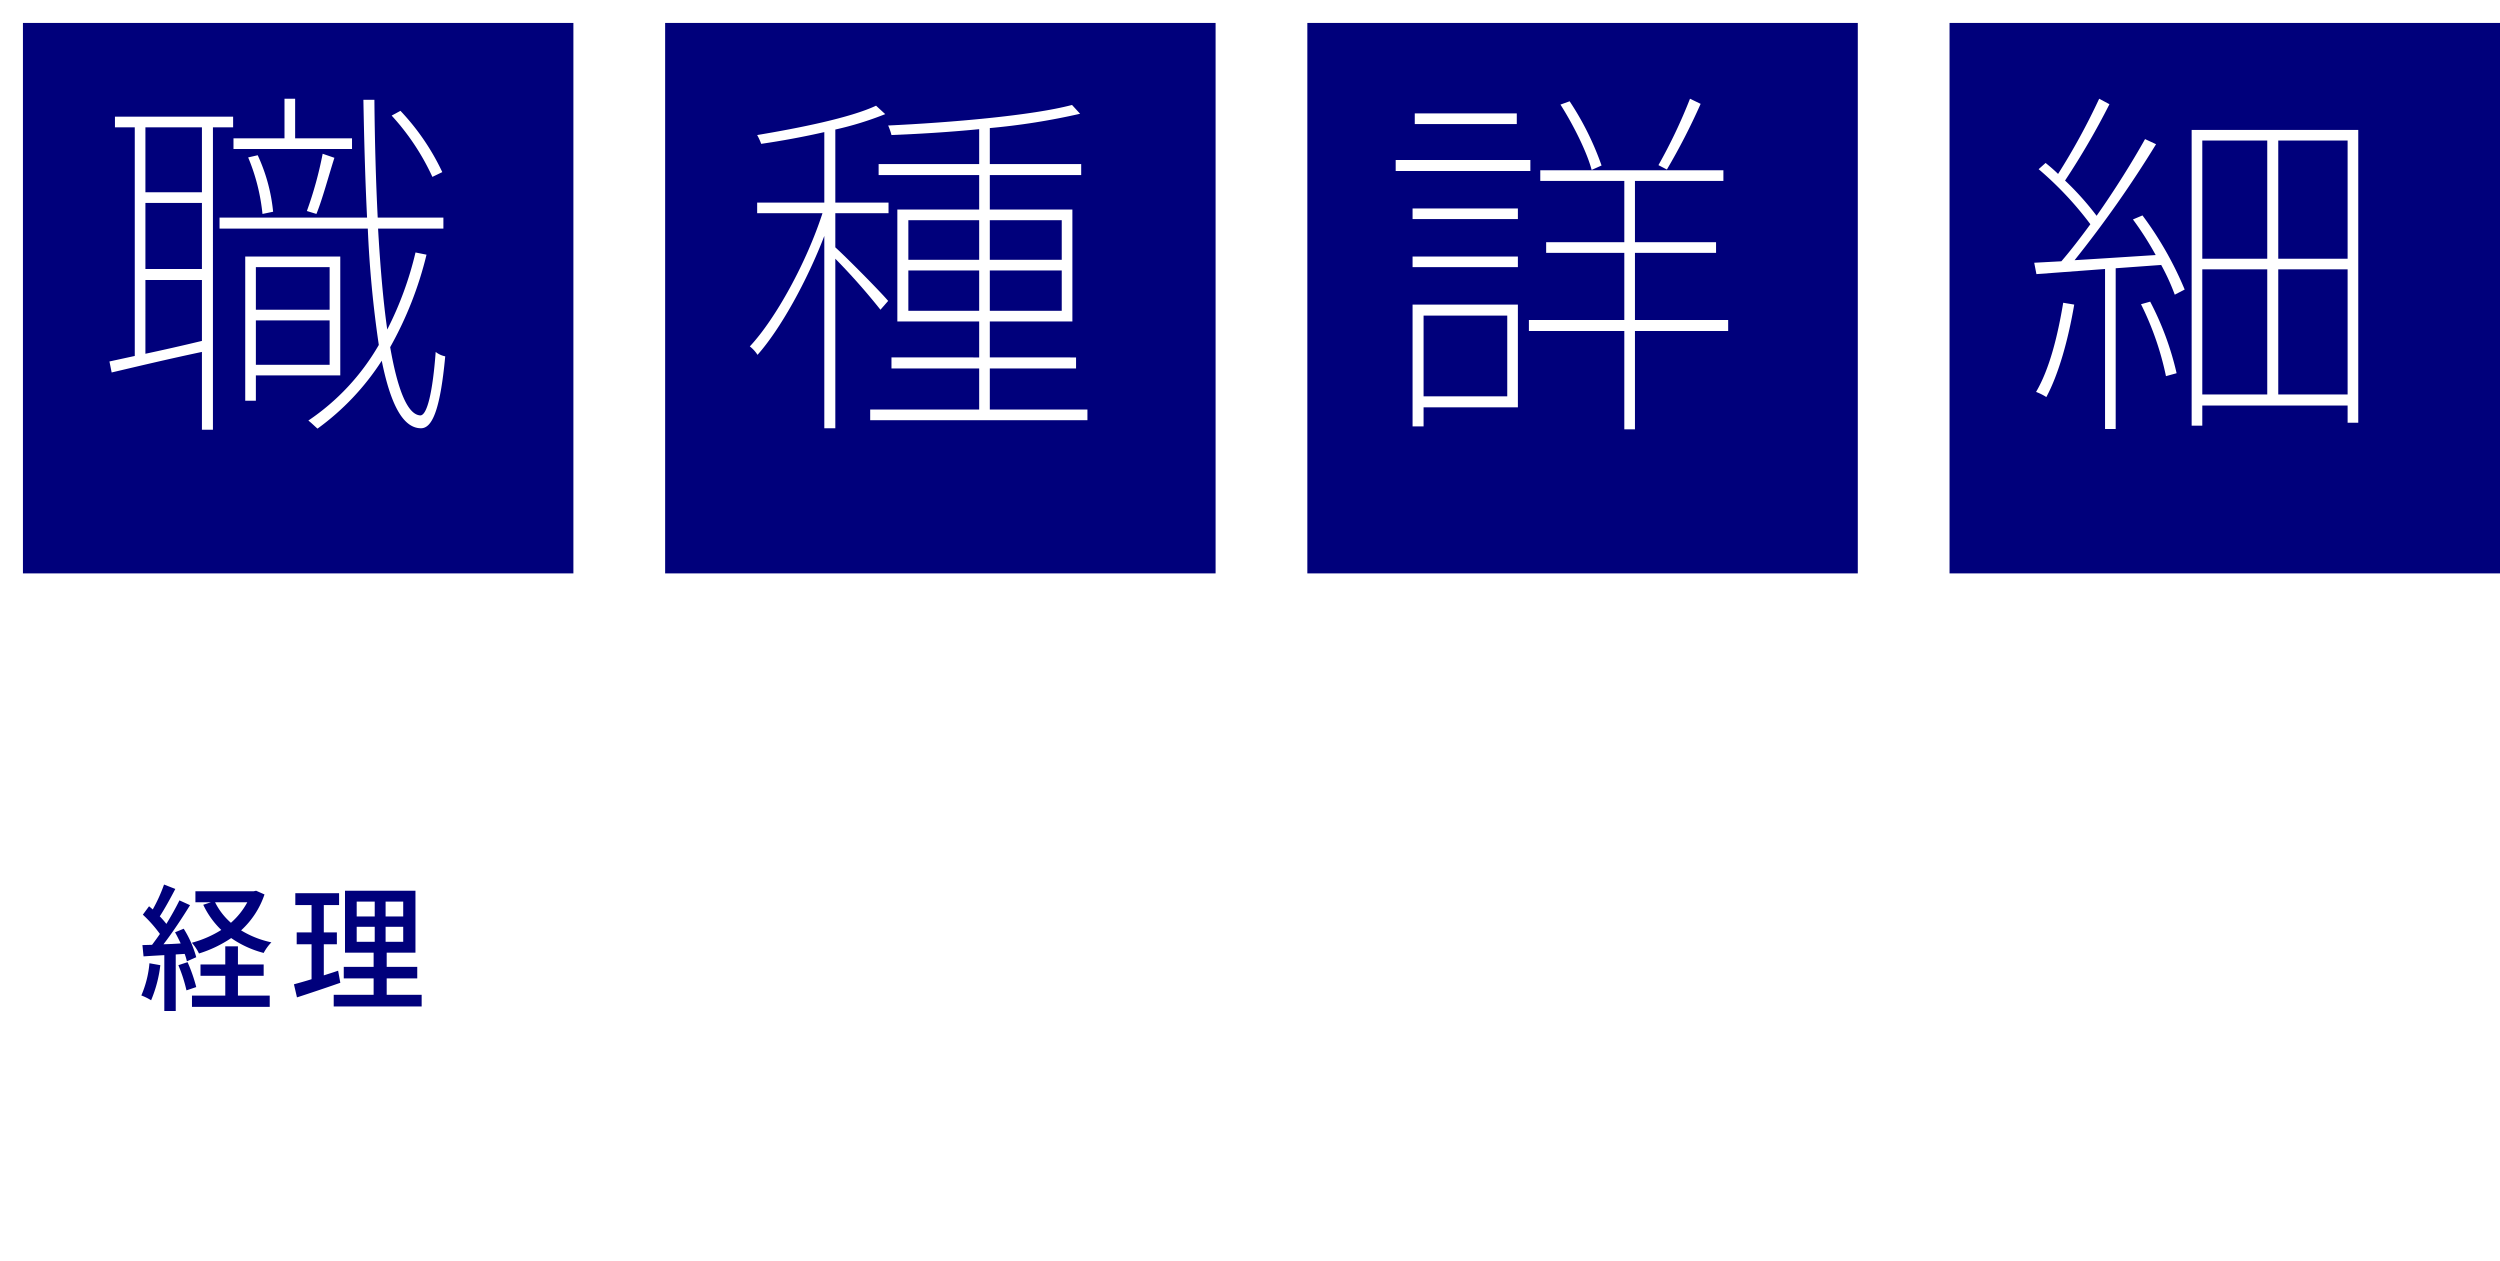
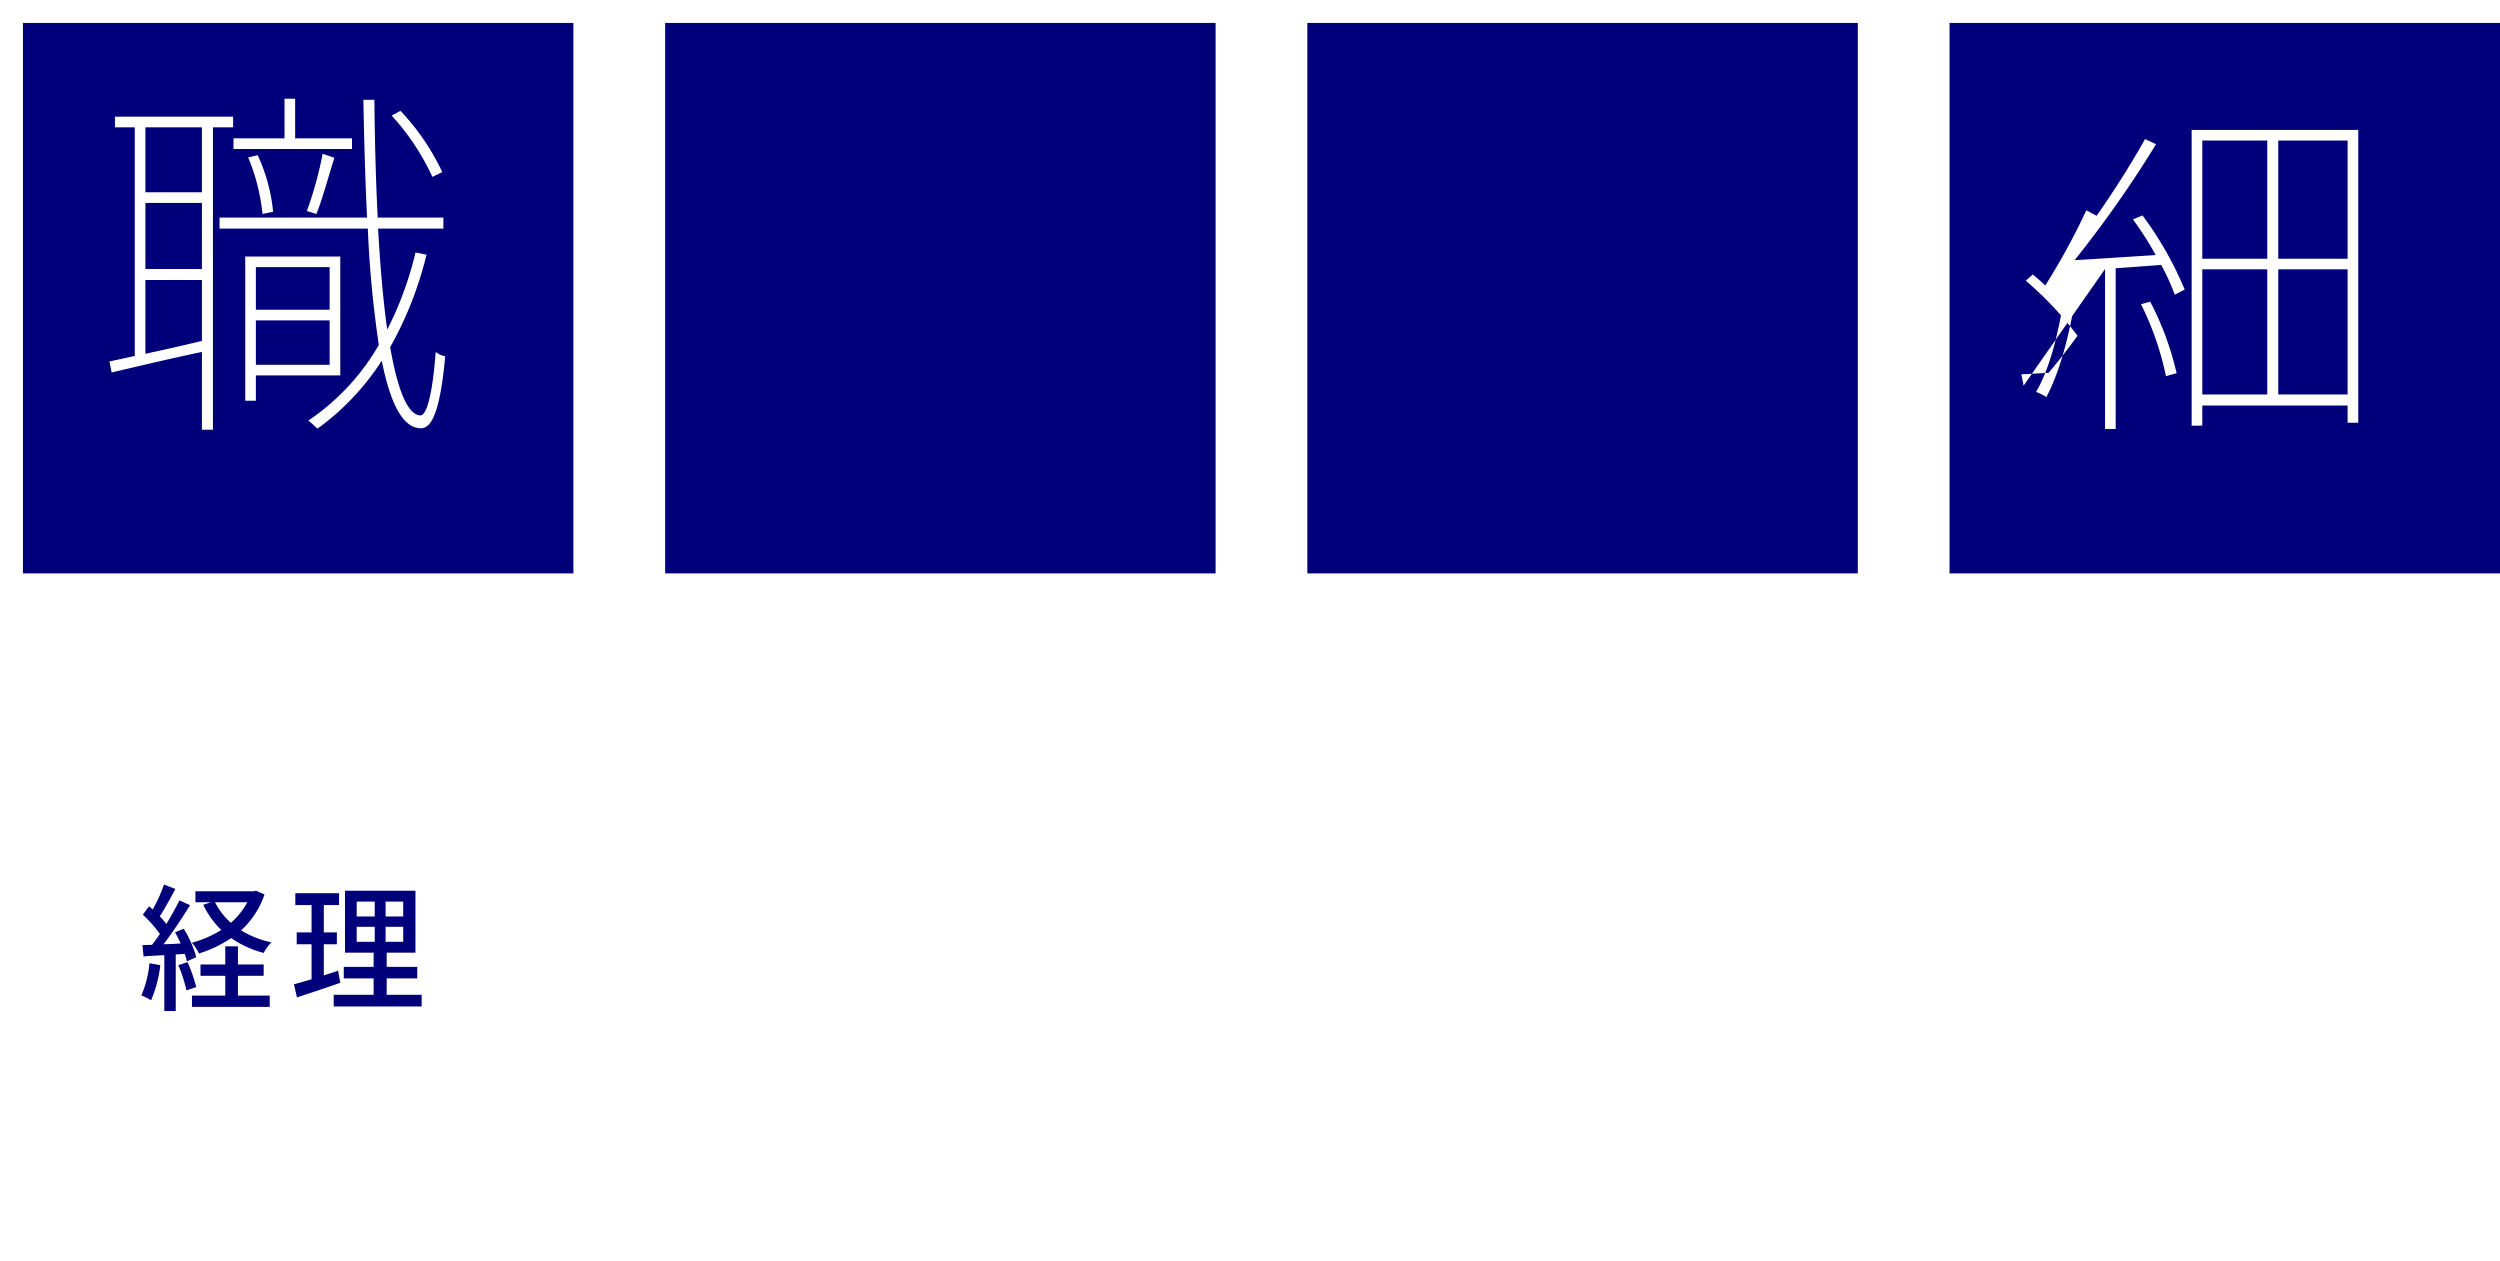
<svg xmlns="http://www.w3.org/2000/svg" width="545" height="275" viewBox="0 0 545 275">
  <defs>
    <filter id="a" x="0" y="0" width="125" height="125" filterUnits="userSpaceOnUse">
      <feOffset dx="5" dy="5" input="SourceAlpha" />
      <feGaussianBlur result="b" />
      <feFlood flood-color="#fff" flood-opacity="0.8" />
      <feComposite operator="in" in2="b" />
      <feComposite in="SourceGraphic" />
    </filter>
    <filter id="c" x="140" y="0" width="125" height="125" filterUnits="userSpaceOnUse">
      <feOffset dx="5" dy="5" input="SourceAlpha" />
      <feGaussianBlur result="d" />
      <feFlood flood-color="#fff" flood-opacity="0.8" />
      <feComposite operator="in" in2="d" />
      <feComposite in="SourceGraphic" />
    </filter>
    <filter id="e" x="280" y="0" width="125" height="125" filterUnits="userSpaceOnUse">
      <feOffset dx="5" dy="5" input="SourceAlpha" />
      <feGaussianBlur result="f" />
      <feFlood flood-color="#fff" />
      <feComposite operator="in" in2="f" />
      <feComposite in="SourceGraphic" />
    </filter>
    <filter id="g" x="420" y="0" width="125" height="125" filterUnits="userSpaceOnUse">
      <feOffset dx="5" dy="5" input="SourceAlpha" />
      <feGaussianBlur result="h" />
      <feFlood flood-color="#fff" />
      <feComposite operator="in" in2="h" />
      <feComposite in="SourceGraphic" />
    </filter>
    <filter id="i" x="0" y="140" width="545" height="135" filterUnits="userSpaceOnUse">
      <feOffset dx="5" dy="5" input="SourceAlpha" />
      <feGaussianBlur result="j" />
      <feFlood flood-color="#00007b" />
      <feComposite operator="in" in2="j" />
      <feComposite in="SourceGraphic" />
    </filter>
  </defs>
  <g transform="translate(-360 -201)">
    <g transform="translate(19095 25021)">
      <g transform="translate(-18935 -25603)">
        <g transform="matrix(1, 0, 0, 1, 200, 783)" filter="url(#a)">
          <rect width="120" height="120" fill="#00007b" />
        </g>
        <path d="M85.42,42.52A50.957,50.957,0,0,0,76.3,29.16L74.38,30.2a51.584,51.584,0,0,1,8.88,13.36ZM65.74,35.16H53.34V26.52H51.02v8.64H39.9v2.32H65.74ZM57.98,51.64c1.28-3.12,2.64-8.24,3.92-12.24l-2.56-.88A82.183,82.183,0,0,1,55.9,51Zm-9.44-.48a37.977,37.977,0,0,0-3.36-12.32l-2.08.48a42.9,42.9,0,0,1,3.12,12.32ZM33.02,46.92H20.7V32.76H33.02ZM20.7,66.04H33.02V79.32c-4.32,1.04-8.56,2-12.32,2.8Zm0-16.8H33.02v14.4H20.7ZM39.82,32.76V30.44H14.06v2.32h4.32V82.6l-5.52,1.2.48,2.4c5.44-1.28,12.48-2.96,19.68-4.48V98.68h2.4V32.76ZM60.86,63.24v9.28H44.78V63.24ZM44.78,84.52V74.84H60.86v9.68Zm18.4,2.32V60.92H42.46V92.36h2.32V86.84Zm16.4-26.8a74.478,74.478,0,0,1-6.16,16.8c-.88-6.16-1.52-13.68-2-22H85.66v-2.4H71.34c-.4-7.92-.64-16.64-.72-25.68h-2.4c.16,8.96.4,17.6.8,25.68H36.86v2.4H69.18a242.931,242.931,0,0,0,2.4,25.36A49.834,49.834,0,0,1,56.22,96.68c.64.48,1.6,1.44,2,1.76a55,55,0,0,0,14-14.8c1.84,9.12,4.48,14.64,8.48,14.72,2.4.08,4.24-3.6,5.36-15.68a4.871,4.871,0,0,1-2.08-.96c-.64,8.64-1.84,13.84-3.36,13.84-2.8-.16-4.96-5.68-6.56-14.88a79.086,79.086,0,0,0,7.92-20.16Z" transform="translate(211 778)" fill="#fff" />
      </g>
      <g transform="translate(-18795 -25603)">
        <g transform="matrix(1, 0, 0, 1, 60, 783)" filter="url(#c)">
          <rect width="120" height="120" transform="translate(140)" fill="#00007b" />
        </g>
-         <path d="M42.62,70.6c-1.68-2-9.04-9.44-11.52-11.68V51.48H42.7V49.16H31.1V33.24a70.909,70.909,0,0,0,10.88-3.36l-2-1.84c-5.6,2.64-16.8,4.88-25.92,6.4a13.251,13.251,0,0,1,.88,1.92c4.4-.64,9.2-1.52,13.76-2.56V49.16H14.06v2.32H28.3C24.86,62.12,18.14,74.44,12.46,80.52a7.31,7.31,0,0,1,1.68,1.84c5.04-5.68,10.8-16.16,14.56-25.92V98.36h2.4V61.4a143.231,143.231,0,0,1,9.84,11.12Zm4.4,2.16v-8.8H62.46v8.8Zm0-19.76H62.46v8.64H47.02Zm33.44,0v8.64H64.78V53Zm0,19.76H64.78v-8.8H80.46ZM64.78,94.28V85.32h18.8v-2.4H64.78V75.08h18V50.68h-18V43.16H84.7v-2.4H64.78V32.92A147.944,147.944,0,0,0,84.46,29.8L82.7,27.88c-8.72,2.32-26.48,3.84-40.08,4.48a12.915,12.915,0,0,1,.72,2.08c6-.24,12.64-.64,19.12-1.28v7.6H40.54v2.4H62.46v7.52H44.62v24.4H62.46v7.84H43.34v2.4H62.46v8.96H38.7V96.6H86.06V94.28Z" transform="translate(211 778)" fill="#fff" />
      </g>
      <g transform="translate(-18655 -25603)">
        <g transform="matrix(1, 0, 0, 1, -80, 783)" filter="url(#e)">
          <rect width="120" height="120" transform="translate(280)" fill="#00007b" />
        </g>
-         <path d="M77.42,26.52A114.4,114.4,0,0,1,70.54,41l1.84.96a140.319,140.319,0,0,0,7.36-14.32ZM58.14,41.08a63.087,63.087,0,0,0-6.96-14l-2,.72c2.8,4.4,5.76,10.32,6.8,14.24ZM39.66,29.72H17.42v2.32H39.66Zm2.96,10.16H13.26v2.4H42.62ZM37.58,73.8V91.4H19.34V73.8Zm2.32-2.4H16.94V97.96h2.4V93.8H39.9ZM16.94,63.24H39.9V60.92H16.94Zm0-10.48H39.9V50.44H16.94Zm68.8,22H65.42V60.12H83.1V57.8H65.42V44.44H84.7V42.12H44.78v2.32H63.1V57.8H46.06v2.32H63.1V74.76H42.3v2.4H63.1V98.6h2.32V77.16H85.74Z" transform="translate(211 778)" fill="#fff" />
      </g>
      <g transform="translate(-18515 -25603)">
        <g transform="matrix(1, 0, 0, 1, -220, 783)" filter="url(#g)">
          <rect width="120" height="120" transform="translate(420)" fill="#00007b" />
        </g>
-         <path d="M18.78,71c-1.2,7.2-2.96,14.4-5.92,19.44a11.687,11.687,0,0,1,2.24,1.12c2.72-5.04,4.8-12.64,6.08-20.16Zm16.96.32A64.416,64.416,0,0,1,41.18,87l2.32-.64a64.567,64.567,0,0,0-5.76-15.6ZM33.98,52.84a67.755,67.755,0,0,1,4.96,7.76c-6.24.4-12.32.8-17.68,1.12A246.61,246.61,0,0,0,39.02,36.44l-2.4-1.12C33.9,40.2,30.06,46.36,26.06,52.04a62.214,62.214,0,0,0-6.88-7.68,165.224,165.224,0,0,0,9.68-16.64l-2.24-1.2a143.736,143.736,0,0,1-8.96,16.4c-.88-.88-1.84-1.68-2.72-2.4l-1.52,1.36a73.638,73.638,0,0,1,11.28,12c-2.16,2.96-4.32,5.76-6.32,8.08l-5.92.32.48,2.48L27.9,63.64V98.52h2.32V63.48l9.92-.72a48.153,48.153,0,0,1,2.96,6.48l2.16-1.12a75.719,75.719,0,0,0-9.2-16.16ZM65.66,91V63.72H80.78V91ZM49.1,63.72H63.26V91H49.1ZM63.26,35.64V61.4H49.1V35.64ZM80.78,61.4H65.66V35.64H80.78Zm-34-28.08V97.8H49.1V93.4H80.78v3.76H83.1V33.32Z" transform="translate(211 778)" fill="#fff" />
+         <path d="M18.78,71c-1.2,7.2-2.96,14.4-5.92,19.44a11.687,11.687,0,0,1,2.24,1.12c2.72-5.04,4.8-12.64,6.08-20.16Zm16.96.32A64.416,64.416,0,0,1,41.18,87l2.32-.64a64.567,64.567,0,0,0-5.76-15.6ZM33.98,52.84a67.755,67.755,0,0,1,4.96,7.76c-6.24.4-12.32.8-17.68,1.12A246.61,246.61,0,0,0,39.02,36.44l-2.4-1.12C33.9,40.2,30.06,46.36,26.06,52.04l-2.24-1.2a143.736,143.736,0,0,1-8.96,16.4c-.88-.88-1.84-1.68-2.72-2.4l-1.52,1.36a73.638,73.638,0,0,1,11.28,12c-2.16,2.96-4.32,5.76-6.32,8.08l-5.92.32.48,2.48L27.9,63.64V98.52h2.32V63.48l9.92-.72a48.153,48.153,0,0,1,2.96,6.48l2.16-1.12a75.719,75.719,0,0,0-9.2-16.16ZM65.66,91V63.72H80.78V91ZM49.1,63.72H63.26V91H49.1ZM63.26,35.64V61.4H49.1V35.64ZM80.78,61.4H65.66V35.64H80.78Zm-34-28.08V97.8H49.1V93.4H80.78v3.76H83.1V33.32Z" transform="translate(211 778)" fill="#fff" />
      </g>
    </g>
    <g transform="translate(40 -164)">
      <g transform="matrix(1, 0, 0, 1, 320, 365)" filter="url(#i)">
        <rect width="540" height="130" transform="translate(0 140)" fill="#fff" />
      </g>
      <path d="M23.91,13.7a16.075,16.075,0,0,1-3.57,4.47,14.557,14.557,0,0,1-3.45-4.47Zm1.92-2.52-.54.12H12.6v2.4h3.36l-1.65.54a18.536,18.536,0,0,0,3.93,5.49,23.671,23.671,0,0,1-6.42,2.79,10.269,10.269,0,0,1,1.56,2.34A26.616,26.616,0,0,0,20.4,21.5a22.2,22.2,0,0,0,7.08,3.24,10.323,10.323,0,0,1,1.68-2.31,20.946,20.946,0,0,1-6.6-2.61,18.642,18.642,0,0,0,5.1-7.83ZM2.58,26.99A22.672,22.672,0,0,1,.81,34.01a11.725,11.725,0,0,1,2.13,1.05,27.777,27.777,0,0,0,2.01-7.65Zm7.68-2.04a11.717,11.717,0,0,1,.48,1.62l2.04-.9a23.257,23.257,0,0,0-2.73-6.21l-1.89.78c.42.75.84,1.59,1.23,2.43-1.29.09-2.55.15-3.75.18,1.95-2.52,4.11-5.79,5.79-8.52L9.12,13.28c-.75,1.53-1.77,3.36-2.85,5.13a21.694,21.694,0,0,0-1.44-1.65c1.08-1.65,2.34-3.96,3.39-5.97L5.76,9.83A34.594,34.594,0,0,1,3.3,15.26c-.27-.24-.54-.48-.81-.69L1.14,16.4a28.3,28.3,0,0,1,3.72,4.2c-.57.84-1.17,1.65-1.71,2.37l-2.1.06.24,2.46c1.35-.09,2.88-.18,4.53-.27V37.4H8.31V25.07ZM8.88,27.41a32.087,32.087,0,0,1,1.77,5.49l2.13-.72a34.658,34.658,0,0,0-1.89-5.43Zm12.99,2.31h5.61V27.26H21.87V23.3H19.11v3.96h-5.4v2.46h5.4v4.32H11.85V36.5H28.8V34.04H21.87Zm21.84-1.11c-1.02.36-2.1.69-3.12,1.02V22.85h2.85V20.27H40.59V14.3h3.33V11.72H34.38V14.3h3.54v5.97H34.68v2.58h3.24v7.62c-1.44.45-2.76.81-3.84,1.11l.66,2.85c2.7-.87,6.18-2.04,9.45-3.18Zm4.05-9.57h3.93v3.27H47.76Zm0-5.49h3.93v3.24H47.76ZM57.9,16.79H54.06V13.55H57.9Zm0,5.52H54.06V19.04H57.9ZM54.3,33.86V30.29h6.66V27.77H54.3V24.68h6.27V11.18H45.21v13.5h6.24v3.09H44.94v2.52h6.51v3.57h-8.7v2.55H61.92V33.86Z" transform="translate(350 548)" fill="#00007b" />
    </g>
  </g>
</svg>